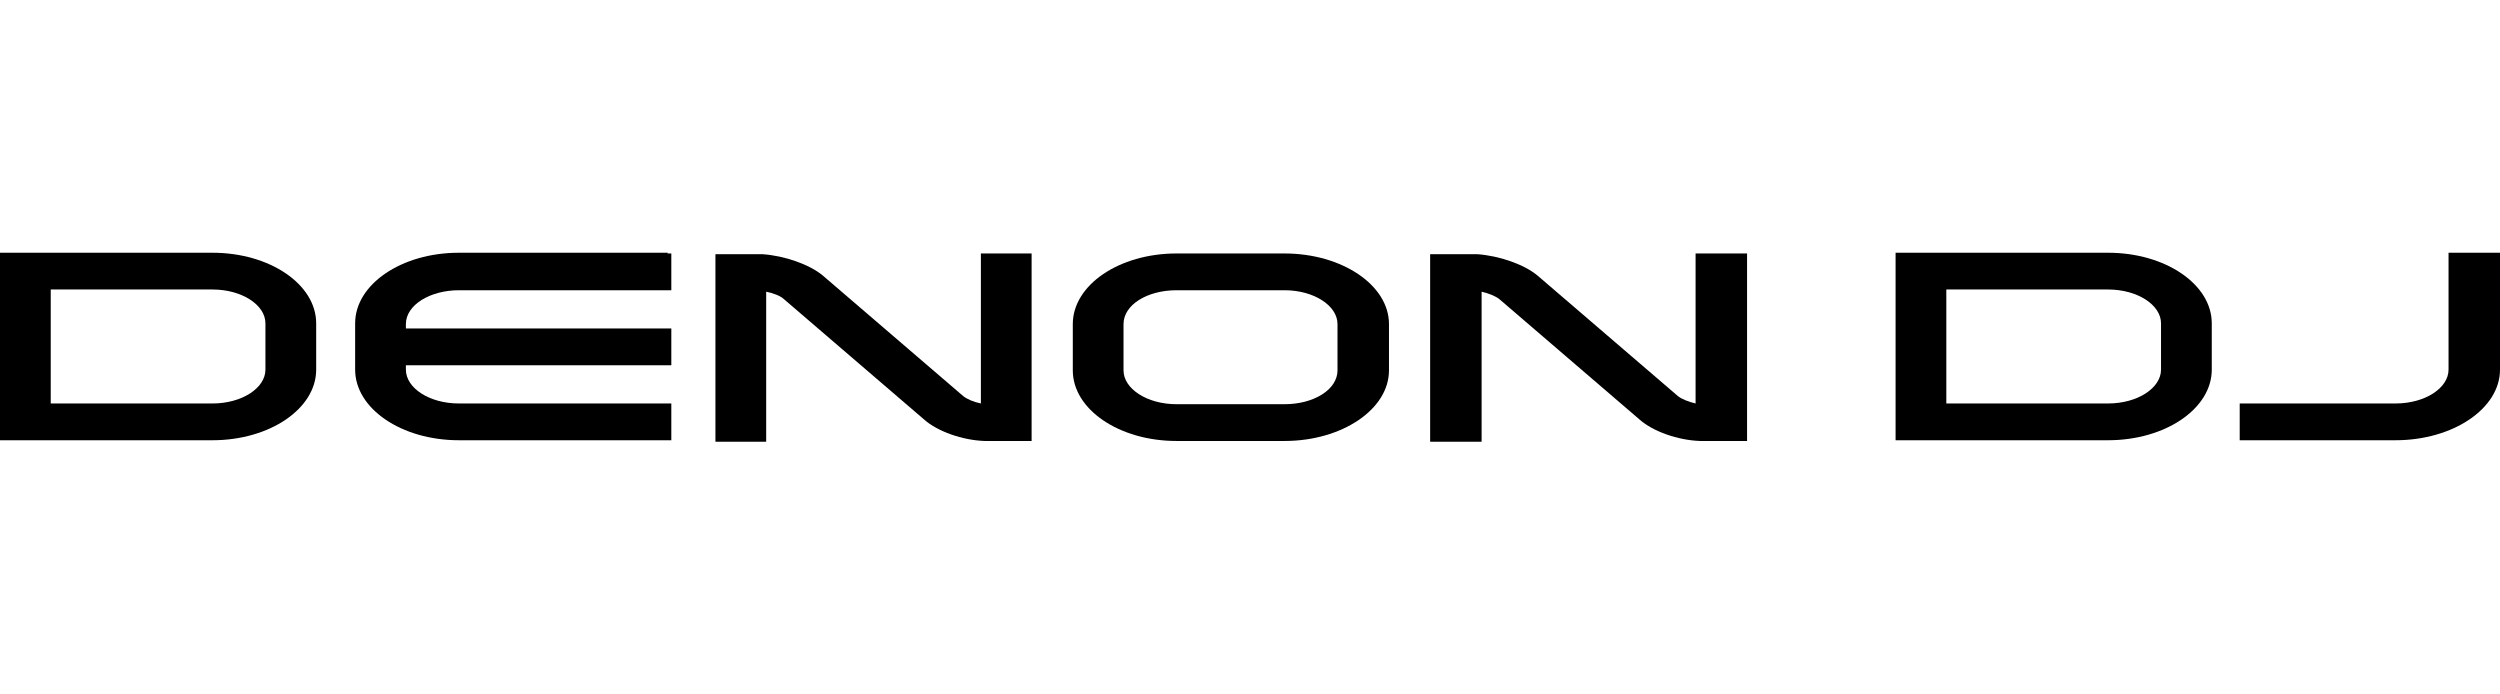
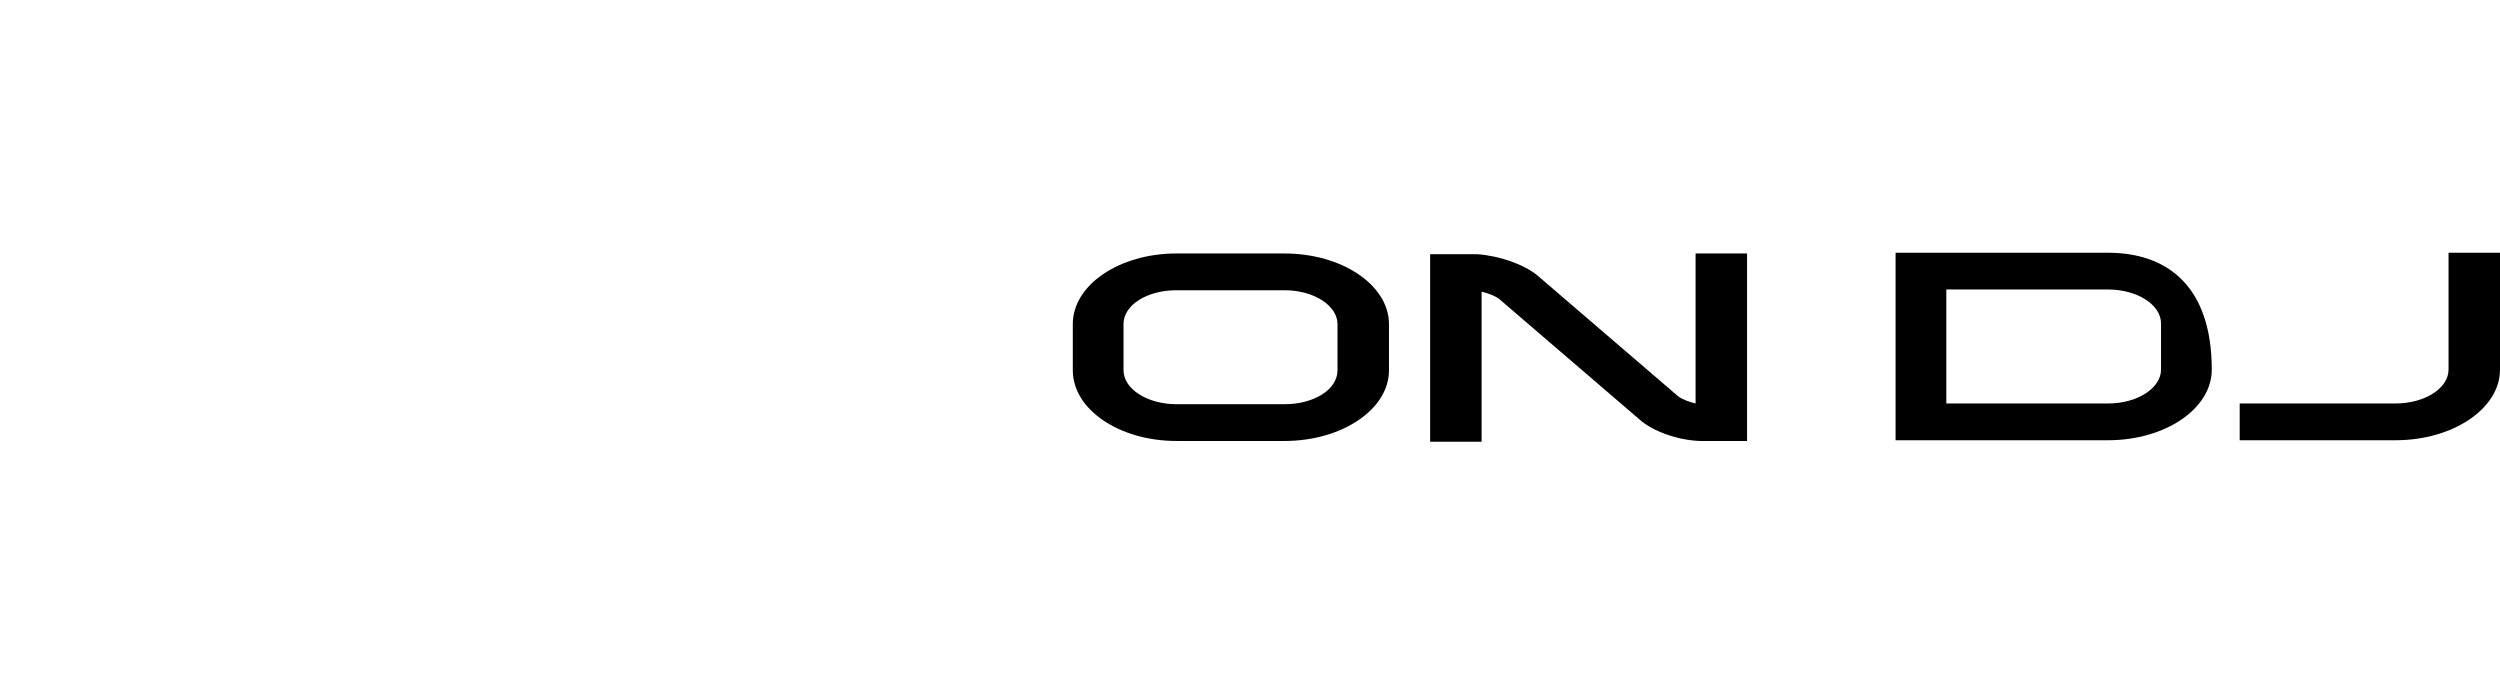
<svg xmlns="http://www.w3.org/2000/svg" width="144" height="40" viewBox="0 0 144 40" fill="none">
  <path d="M67.765 14.6C64.461 14.6 61.793 16.421 61.793 18.666V21.334C61.793 23.579 64.461 25.4 67.765 25.4H73.991C77.294 25.4 80.005 23.579 80.005 21.334V18.666C80.005 16.421 77.294 14.6 73.991 14.6H67.765ZM64.715 21.334V18.666C64.715 17.565 66.071 16.718 67.765 16.718H73.991C75.685 16.718 77.04 17.607 77.04 18.666V21.334C77.04 22.435 75.685 23.282 73.991 23.282H67.765C66.071 23.282 64.715 22.393 64.715 21.334Z" fill="black" />
-   <path d="M38.456 14.558H26.428C23.125 14.558 20.456 16.379 20.456 18.623V21.292C20.456 23.536 23.125 25.358 26.428 25.358H38.668V23.24H26.428C24.734 23.24 23.379 22.351 23.379 21.292V21.038H38.668V18.92H23.379V18.666C23.379 17.565 24.776 16.718 26.428 16.718H38.668V14.6H38.456V14.558Z" fill="black" />
-   <path d="M0.254 14.558H0V25.358H12.24C15.543 25.358 18.212 23.536 18.212 21.292V18.623C18.212 16.379 15.543 14.558 12.24 14.558H0.254ZM12.24 16.675C13.934 16.675 15.289 17.565 15.289 18.623V21.292C15.289 22.351 13.934 23.24 12.24 23.24H2.922V16.675H12.24Z" fill="black" />
-   <path d="M109.44 14.558H109.186V25.358H121.426C124.73 25.358 127.398 23.536 127.398 21.292V18.623C127.398 16.379 124.73 14.558 121.426 14.558H109.44ZM121.426 16.675C123.12 16.675 124.475 17.565 124.475 18.623V21.292C124.475 22.351 123.12 23.24 121.426 23.24H112.108V16.675H121.426Z" fill="black" />
+   <path d="M109.44 14.558H109.186V25.358H121.426C124.73 25.358 127.398 23.536 127.398 21.292C127.398 16.379 124.73 14.558 121.426 14.558H109.44ZM121.426 16.675C123.12 16.675 124.475 17.565 124.475 18.623V21.292C124.475 22.351 123.12 23.24 121.426 23.24H112.108V16.675H121.426Z" fill="black" />
  <path d="M143.746 14.558H141.036V21.292C141.036 22.351 139.68 23.24 137.986 23.24H129.007V25.358H137.986C141.29 25.358 144 23.536 144 21.292V14.558H143.746Z" fill="black" />
-   <path d="M59.209 14.6H56.499V23.24C56.075 23.155 55.694 22.986 55.482 22.816L47.393 15.871C46.631 15.235 45.191 14.727 43.92 14.642H43.624H41.209V25.442H44.132V16.802C44.555 16.887 44.979 17.056 45.148 17.226L53.238 24.172C54 24.849 55.44 25.358 56.711 25.4H57.007H59.421V14.6H59.209Z" fill="black" />
  <path d="M100.376 14.6H97.666V23.24C97.285 23.155 96.861 22.986 96.649 22.816L88.56 15.871C87.798 15.235 86.358 14.727 85.087 14.642H84.791H82.376V25.442H85.341V16.802C85.722 16.887 86.146 17.056 86.358 17.226L94.447 24.172C95.209 24.849 96.649 25.358 97.92 25.4H98.216H100.631V14.6H100.376Z" fill="black" />
</svg>